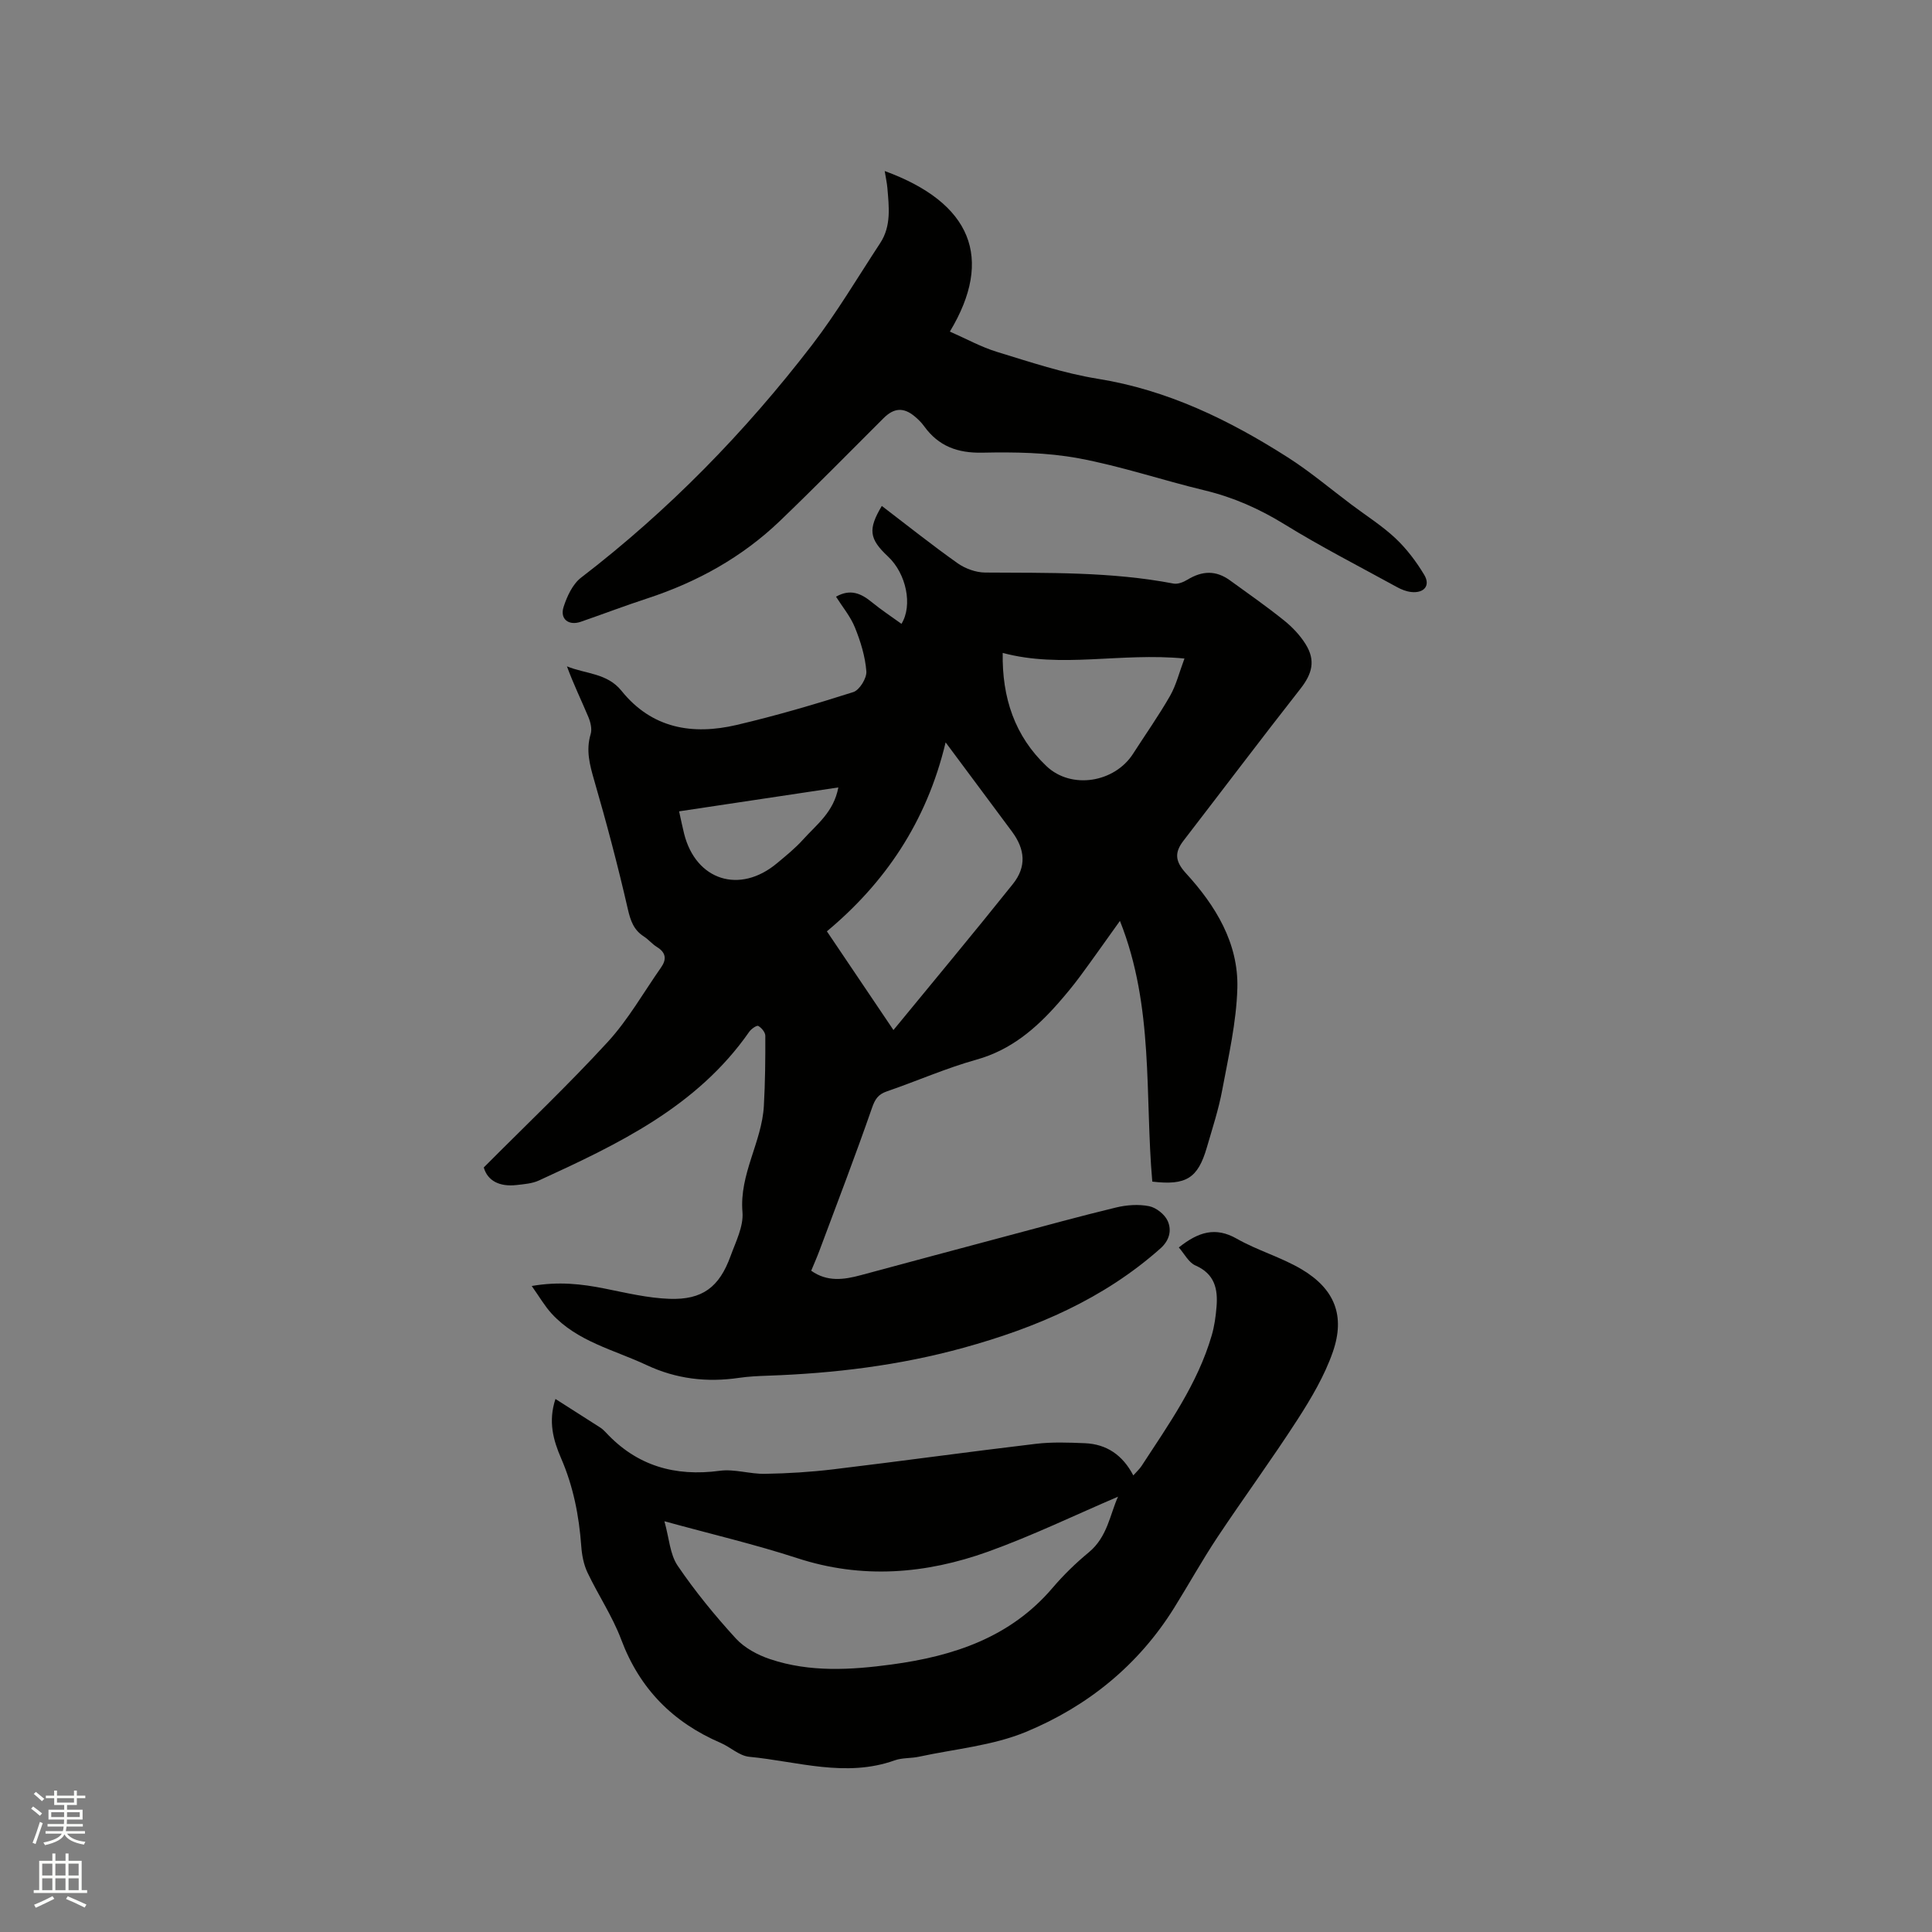
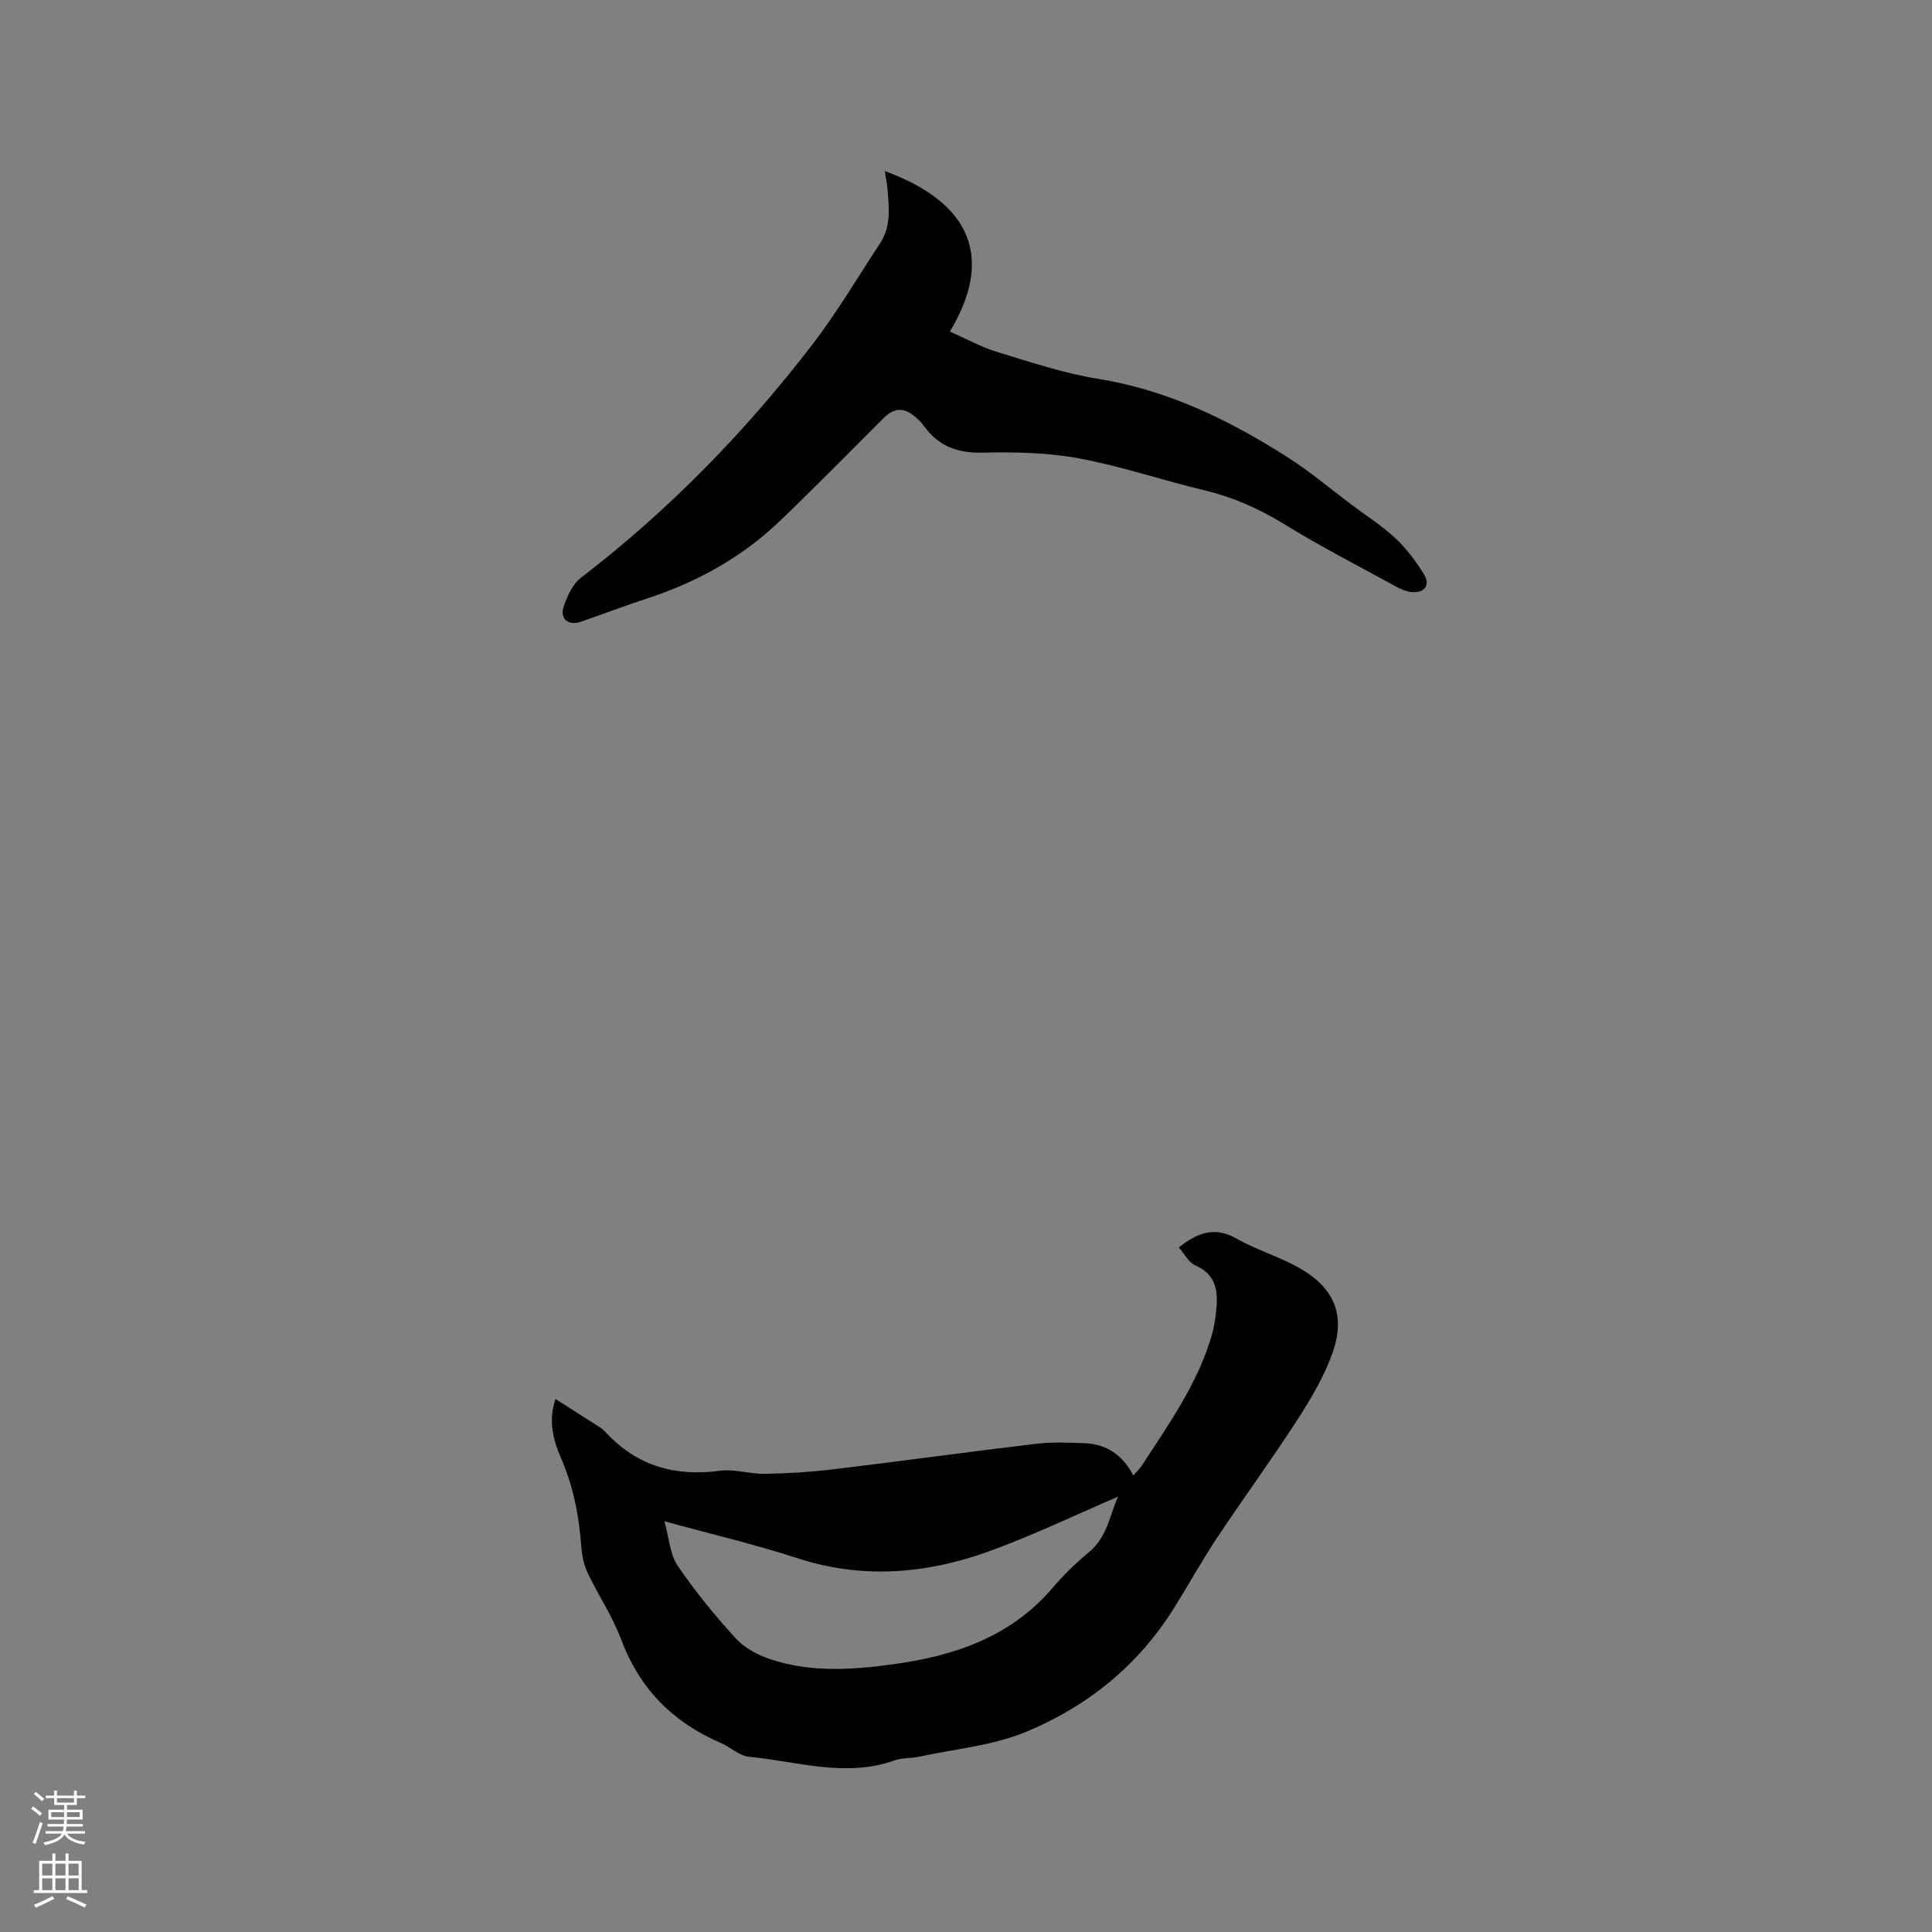
<svg xmlns="http://www.w3.org/2000/svg" enable-background="new 0 0 400 400" viewBox="0 0 400 400">
  <rect x="0" y="0" width="400" height="400" fill="#808080" stroke="none" />
  <path d="m6.44 374.46.42-.45c.65.47 1.27.95 1.85 1.44l-.45.49c-.65-.56-1.25-1.06-1.82-1.48m.93 7.33-.63-.26c.55-1.36 1.05-2.8 1.52-4.33.19.1.38.19.59.27-.46 1.29-.95 2.73-1.48 4.32m-.38-10.38.44-.42c.43.34 1.01.82 1.74 1.44l-.49.49c-.53-.51-1.09-1.01-1.69-1.51m2.5.35h1.72v-1.04h.59v1.04h3.52v-1.04h.59v1.04h1.75v.53h-1.75v1.42h-2.03v.97h3.22v2.03h-3.24c0 .35-.01.66-.03.93h3.32v.53h-3.37c-.03.27-.08.58-.15.94h3.96v.53h-3.71c.67.92 1.93 1.48 3.79 1.68-.13.24-.23.44-.29.59-2.13-.38-3.48-1.08-4.04-2.12-.43.97-1.77 1.72-4.03 2.23-.09-.19-.2-.37-.33-.55 2.1-.42 3.37-1.03 3.81-1.83h-3.36v-.53h3.58c.08-.29.13-.61.16-.94h-3.33v-.53h3.39c.02-.27.04-.58.04-.93h-3.23v-2.03h3.25v-.97h-2.07v-1.42h-1.73zm1.12 3.44v1h2.65c.01-.3.02-.44.01-.4v-.25-.35zm1.19-2h3.52v-.91h-3.52zm4.71 2h-2.63v.59c0 .15-.01.28-.01.4h2.64z" fill="#fbfcfa" />
  <path d="m13.56 383.74h.63v1.52h2.72v6.07h1.13v.6h-11.06v-.6h1.13v-6.07h2.73v-1.52h.63v1.52h2.1v-1.52zm-2.69 8.83.38.56c-1.24.63-2.53 1.25-3.85 1.85-.1-.21-.21-.42-.34-.63 1.36-.55 2.63-1.15 3.81-1.78m-2.13-4.27h2.1v-2.45h-2.1zm0 3.04h2.1v-2.46h-2.1zm2.72-3.04h2.1v-2.45h-2.1zm0 3.04h2.1v-2.46h-2.1zm6.07 3.6c-1.41-.71-2.7-1.3-3.86-1.78l.35-.56c1.45.62 2.75 1.19 3.88 1.72zm-1.25-9.09h-2.1v2.45h2.1zm-2.09 5.49h2.1v-2.46h-2.1z" fill="#fbfcfa" />
  <g fill="#010100">
-     <path d="m100.16 241.71c8.77-8.82 17.53-17.12 25.66-25.98 4.25-4.63 7.42-10.26 11.06-15.45 1.16-1.66 1.01-3.06-.85-4.2-.98-.6-1.75-1.56-2.72-2.19-2.11-1.35-2.77-3.26-3.33-5.7-2.05-8.94-4.4-17.83-6.96-26.64-.93-3.22-1.74-6.22-.73-9.56.32-1.06-.03-2.49-.49-3.58-1.43-3.41-3.06-6.74-4.42-10.45 3.83 1.58 8.32 1.37 11.29 5.06 6.3 7.83 14.71 9.21 23.86 7.07 8.13-1.91 16.17-4.26 24.13-6.8 1.29-.41 2.82-2.89 2.71-4.3-.24-3.07-1.19-6.18-2.36-9.06-.92-2.29-2.59-4.28-3.92-6.39 2.97-1.69 5.2-.68 7.42 1.14 1.95 1.6 4.07 2.99 6.13 4.48 2.37-3.84.99-10.41-2.79-13.94-3.9-3.65-4.18-5.62-1.28-10.47 5.23 3.99 10.35 8.08 15.69 11.86 1.59 1.12 3.79 1.92 5.71 1.93 13.04.09 26.09-.19 38.99 2.28.88.17 2.03-.28 2.85-.78 3.13-1.91 5.93-1.98 8.83.11 3.78 2.73 7.61 5.41 11.24 8.33 1.7 1.37 3.29 3.05 4.44 4.9 2.1 3.37 1.36 6.11-1.08 9.22-8.17 10.42-16.14 20.98-24.22 31.47-1.89 2.45-1.73 4.27.52 6.73 6.13 6.7 10.9 14.46 10.64 23.81-.2 7.03-1.82 14.05-3.12 21.01-.75 4.05-2.05 8-3.2 11.96-1.85 6.36-4.26 7.89-11.29 7.06-1.58-17.78.41-36.14-6.7-53.98-3.09 4.31-5.67 7.99-8.34 11.6-1.39 1.87-2.89 3.67-4.42 5.42-4.67 5.31-9.83 9.72-16.95 11.71-6.3 1.76-12.35 4.44-18.55 6.57-1.8.62-2.45 1.61-3.08 3.44-3.43 9.87-7.18 19.64-10.84 29.44-.51 1.38-1.11 2.73-1.74 4.25 3.34 2.37 6.79 1.86 10.31.91 10.12-2.73 20.24-5.44 30.37-8.14 7.47-1.99 14.92-4.05 22.43-5.86 2.2-.53 4.67-.71 6.86-.27 1.47.3 3.25 1.71 3.85 3.08.84 1.91.38 3.98-1.52 5.67-11.78 10.47-25.77 16.43-40.76 20.56-13.26 3.66-26.77 5.3-40.47 5.78-2.01.07-4.04.16-6.02.45-6.65.98-13 .23-19.14-2.65-6.76-3.17-14.33-4.85-19.64-10.64-1.45-1.58-2.54-3.49-4.13-5.73 5.61-.97 10.34-.42 15.1.53 4.44.89 8.92 1.97 13.41 2.13 6.84.24 10.32-2.43 12.65-8.84 1.08-2.98 2.72-6.17 2.47-9.12-.67-7.88 4.01-14.48 4.43-21.98.27-4.83.32-9.68.3-14.52 0-.72-.78-1.66-1.46-2.04-.31-.18-1.45.61-1.87 1.21-10.81 15.52-27.12 23.25-43.55 30.79-1.4.64-3.07.76-4.64.94-3.46.39-5.98-.84-6.77-3.64zm84.82-28.45c8.13-9.91 16.54-19.99 24.73-30.24 2.86-3.58 2.53-7.19-.2-10.86-1.96-2.64-3.92-5.27-5.88-7.91-2.42-3.25-4.84-6.51-7.85-10.55-3.95 16.59-12.68 29.2-24.58 39.12 4.71 6.99 9.17 13.59 13.78 20.44zm60.25-76.92c-13.33-1.28-25.44 2.1-37.63-1.16-.16 9.28 2.5 17.23 9.07 23.45 5.16 4.88 14.09 3.39 17.91-2.56 2.57-4 5.32-7.9 7.68-12.02 1.27-2.24 1.89-4.84 2.97-7.71zm-104.63 31.64c.44 1.98.71 3.32 1.04 4.64 2.43 9.66 11.5 12.56 19.22 6.11 1.87-1.56 3.79-3.11 5.41-4.91 2.76-3.08 6.34-5.65 7.3-10.79-11.13 1.67-21.87 3.28-32.97 4.95z" />
-     <path d="m115 289.64c3.22 2.05 6.23 3.96 9.23 5.89.44.28.84.65 1.2 1.04 6.43 6.93 14.32 9.18 23.59 7.94 3.04-.41 6.24.69 9.36.63 4.72-.08 9.45-.37 14.13-.93 13.99-1.68 27.95-3.62 41.94-5.28 3.35-.4 6.78-.27 10.16-.13 4.47.19 7.8 2.41 10.03 6.67.67-.76 1.28-1.31 1.71-1.96 5.6-8.6 11.6-17 14.52-27.02.56-1.91.84-3.94 1-5.93.31-3.7-.39-6.82-4.37-8.56-1.41-.61-2.3-2.44-3.44-3.73 4.04-3.21 7.58-4.33 12-1.81 4.3 2.45 9.21 3.83 13.45 6.35 6.82 4.06 9.04 9.6 6.44 17.09-1.71 4.92-4.45 9.56-7.29 13.97-5.33 8.26-11.15 16.2-16.6 24.39-3.16 4.76-5.94 9.77-8.96 14.62-7.41 11.91-17.95 20.41-30.66 25.68-6.92 2.87-14.75 3.54-22.18 5.15-1.65.36-3.46.19-5.02.75-10.15 3.63-20.13.22-30.14-.74-2.04-.2-3.89-2.01-5.91-2.88-9.88-4.25-16.76-11.2-20.58-21.4-1.81-4.82-4.77-9.2-6.99-13.89-.79-1.67-1.15-3.63-1.28-5.49-.46-6.28-1.65-12.34-4.18-18.16-1.6-3.71-2.7-7.58-1.16-12.26zm22.56 25.32c.99 3.52 1.14 6.85 2.74 9.2 3.6 5.3 7.7 10.31 12.03 15.05 1.81 1.98 4.55 3.45 7.14 4.31 8.23 2.75 16.73 2.23 25.17 1.09 12.78-1.73 24.55-5.59 33.3-15.88 2.26-2.65 4.8-5.12 7.49-7.34 3.89-3.22 4.39-7.92 6.05-11.52-8.86 3.79-17.71 8.07-26.9 11.38-12.92 4.64-26.11 5.73-39.54 1.34-8.72-2.84-17.69-4.94-27.48-7.63z" />
+     <path d="m115 289.64c3.22 2.05 6.23 3.96 9.23 5.89.44.28.84.65 1.2 1.04 6.43 6.93 14.32 9.18 23.59 7.94 3.04-.41 6.24.69 9.36.63 4.72-.08 9.45-.37 14.13-.93 13.99-1.68 27.95-3.62 41.94-5.28 3.35-.4 6.78-.27 10.16-.13 4.47.19 7.8 2.41 10.03 6.67.67-.76 1.28-1.31 1.71-1.96 5.6-8.6 11.6-17 14.52-27.02.56-1.91.84-3.94 1-5.93.31-3.7-.39-6.82-4.37-8.56-1.41-.61-2.3-2.44-3.44-3.73 4.04-3.21 7.58-4.33 12-1.81 4.3 2.45 9.21 3.83 13.45 6.35 6.82 4.06 9.04 9.6 6.44 17.09-1.71 4.92-4.45 9.56-7.29 13.97-5.33 8.26-11.15 16.2-16.6 24.39-3.16 4.76-5.94 9.77-8.96 14.62-7.41 11.91-17.95 20.41-30.66 25.68-6.92 2.87-14.75 3.54-22.18 5.15-1.65.36-3.46.19-5.02.75-10.15 3.63-20.13.22-30.14-.74-2.04-.2-3.89-2.01-5.91-2.88-9.88-4.25-16.76-11.2-20.58-21.4-1.81-4.82-4.77-9.2-6.99-13.89-.79-1.67-1.15-3.63-1.28-5.49-.46-6.28-1.65-12.34-4.18-18.16-1.6-3.71-2.7-7.58-1.16-12.26m22.56 25.32c.99 3.52 1.14 6.85 2.74 9.2 3.6 5.3 7.7 10.31 12.03 15.05 1.81 1.98 4.55 3.45 7.14 4.31 8.23 2.75 16.73 2.23 25.17 1.09 12.78-1.73 24.55-5.59 33.3-15.88 2.26-2.65 4.8-5.12 7.49-7.34 3.89-3.22 4.39-7.92 6.05-11.52-8.86 3.79-17.71 8.07-26.9 11.38-12.92 4.64-26.11 5.73-39.54 1.34-8.72-2.84-17.69-4.94-27.48-7.63z" />
    <path d="m183.17 35.41c17.94 6.56 22.66 18.02 13.49 33.24 3.29 1.44 6.42 3.18 9.77 4.21 6.88 2.1 13.77 4.42 20.84 5.56 14.47 2.32 27.21 8.53 39.33 16.26 4.63 2.95 8.85 6.53 13.25 9.83 3.05 2.29 6.31 4.35 9.07 6.94 2.32 2.19 4.32 4.84 5.96 7.58 1.32 2.21-.04 3.82-2.69 3.54-1.02-.11-2.06-.52-2.96-1.02-7.8-4.28-15.73-8.34-23.29-13-5.21-3.21-10.58-5.59-16.52-7.02-8.75-2.1-17.32-5.02-26.14-6.65-6.48-1.2-13.25-1.3-19.88-1.16-5.16.11-9.09-1.34-12.08-5.49-.55-.76-1.25-1.45-1.98-2.05-2.29-1.9-4.28-1.72-6.39.38-7.13 7.11-14.19 14.3-21.45 21.27-7.85 7.53-17.15 12.68-27.47 16.06-4.63 1.51-9.18 3.25-13.78 4.84-2.51.87-4.38-.56-3.56-3.08.71-2.2 1.87-4.71 3.61-6.05 18.12-13.91 33.93-30.11 47.81-48.16 5.15-6.7 9.48-14.04 14.13-21.12 2.32-3.54 1.81-7.51 1.48-11.43-.09-1.05-.33-2.07-.55-3.48z" />
  </g>
</svg>